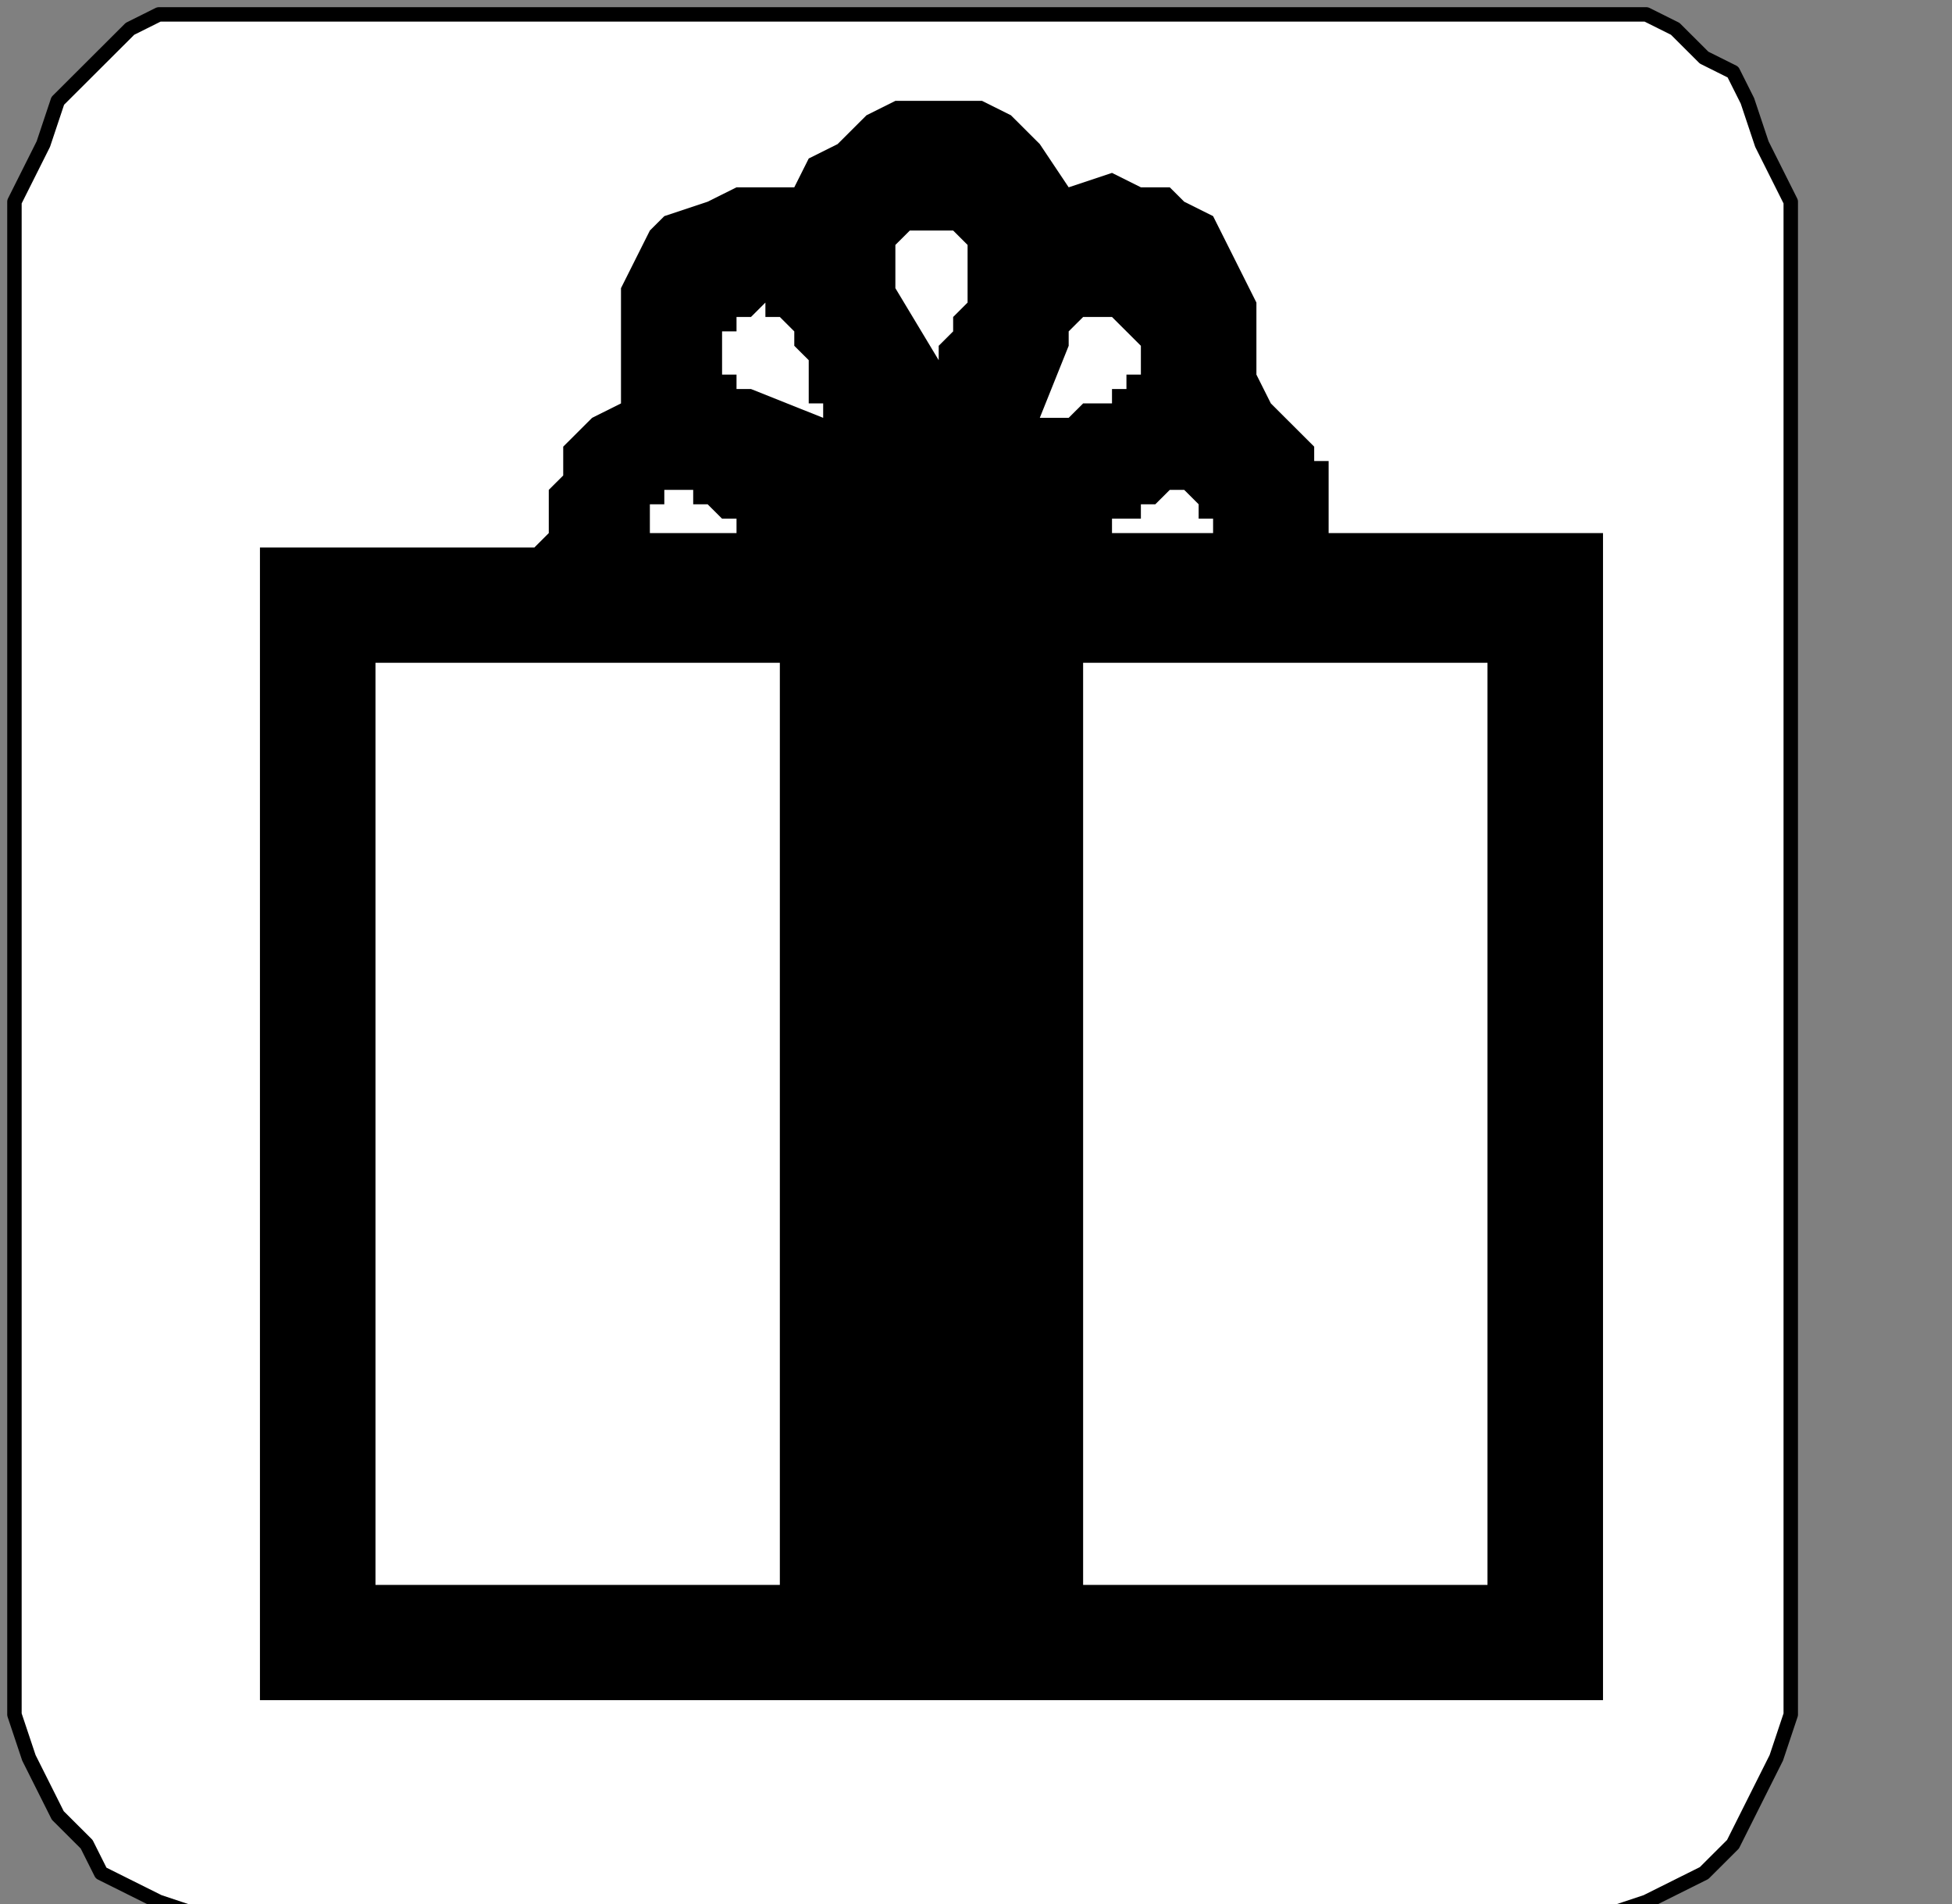
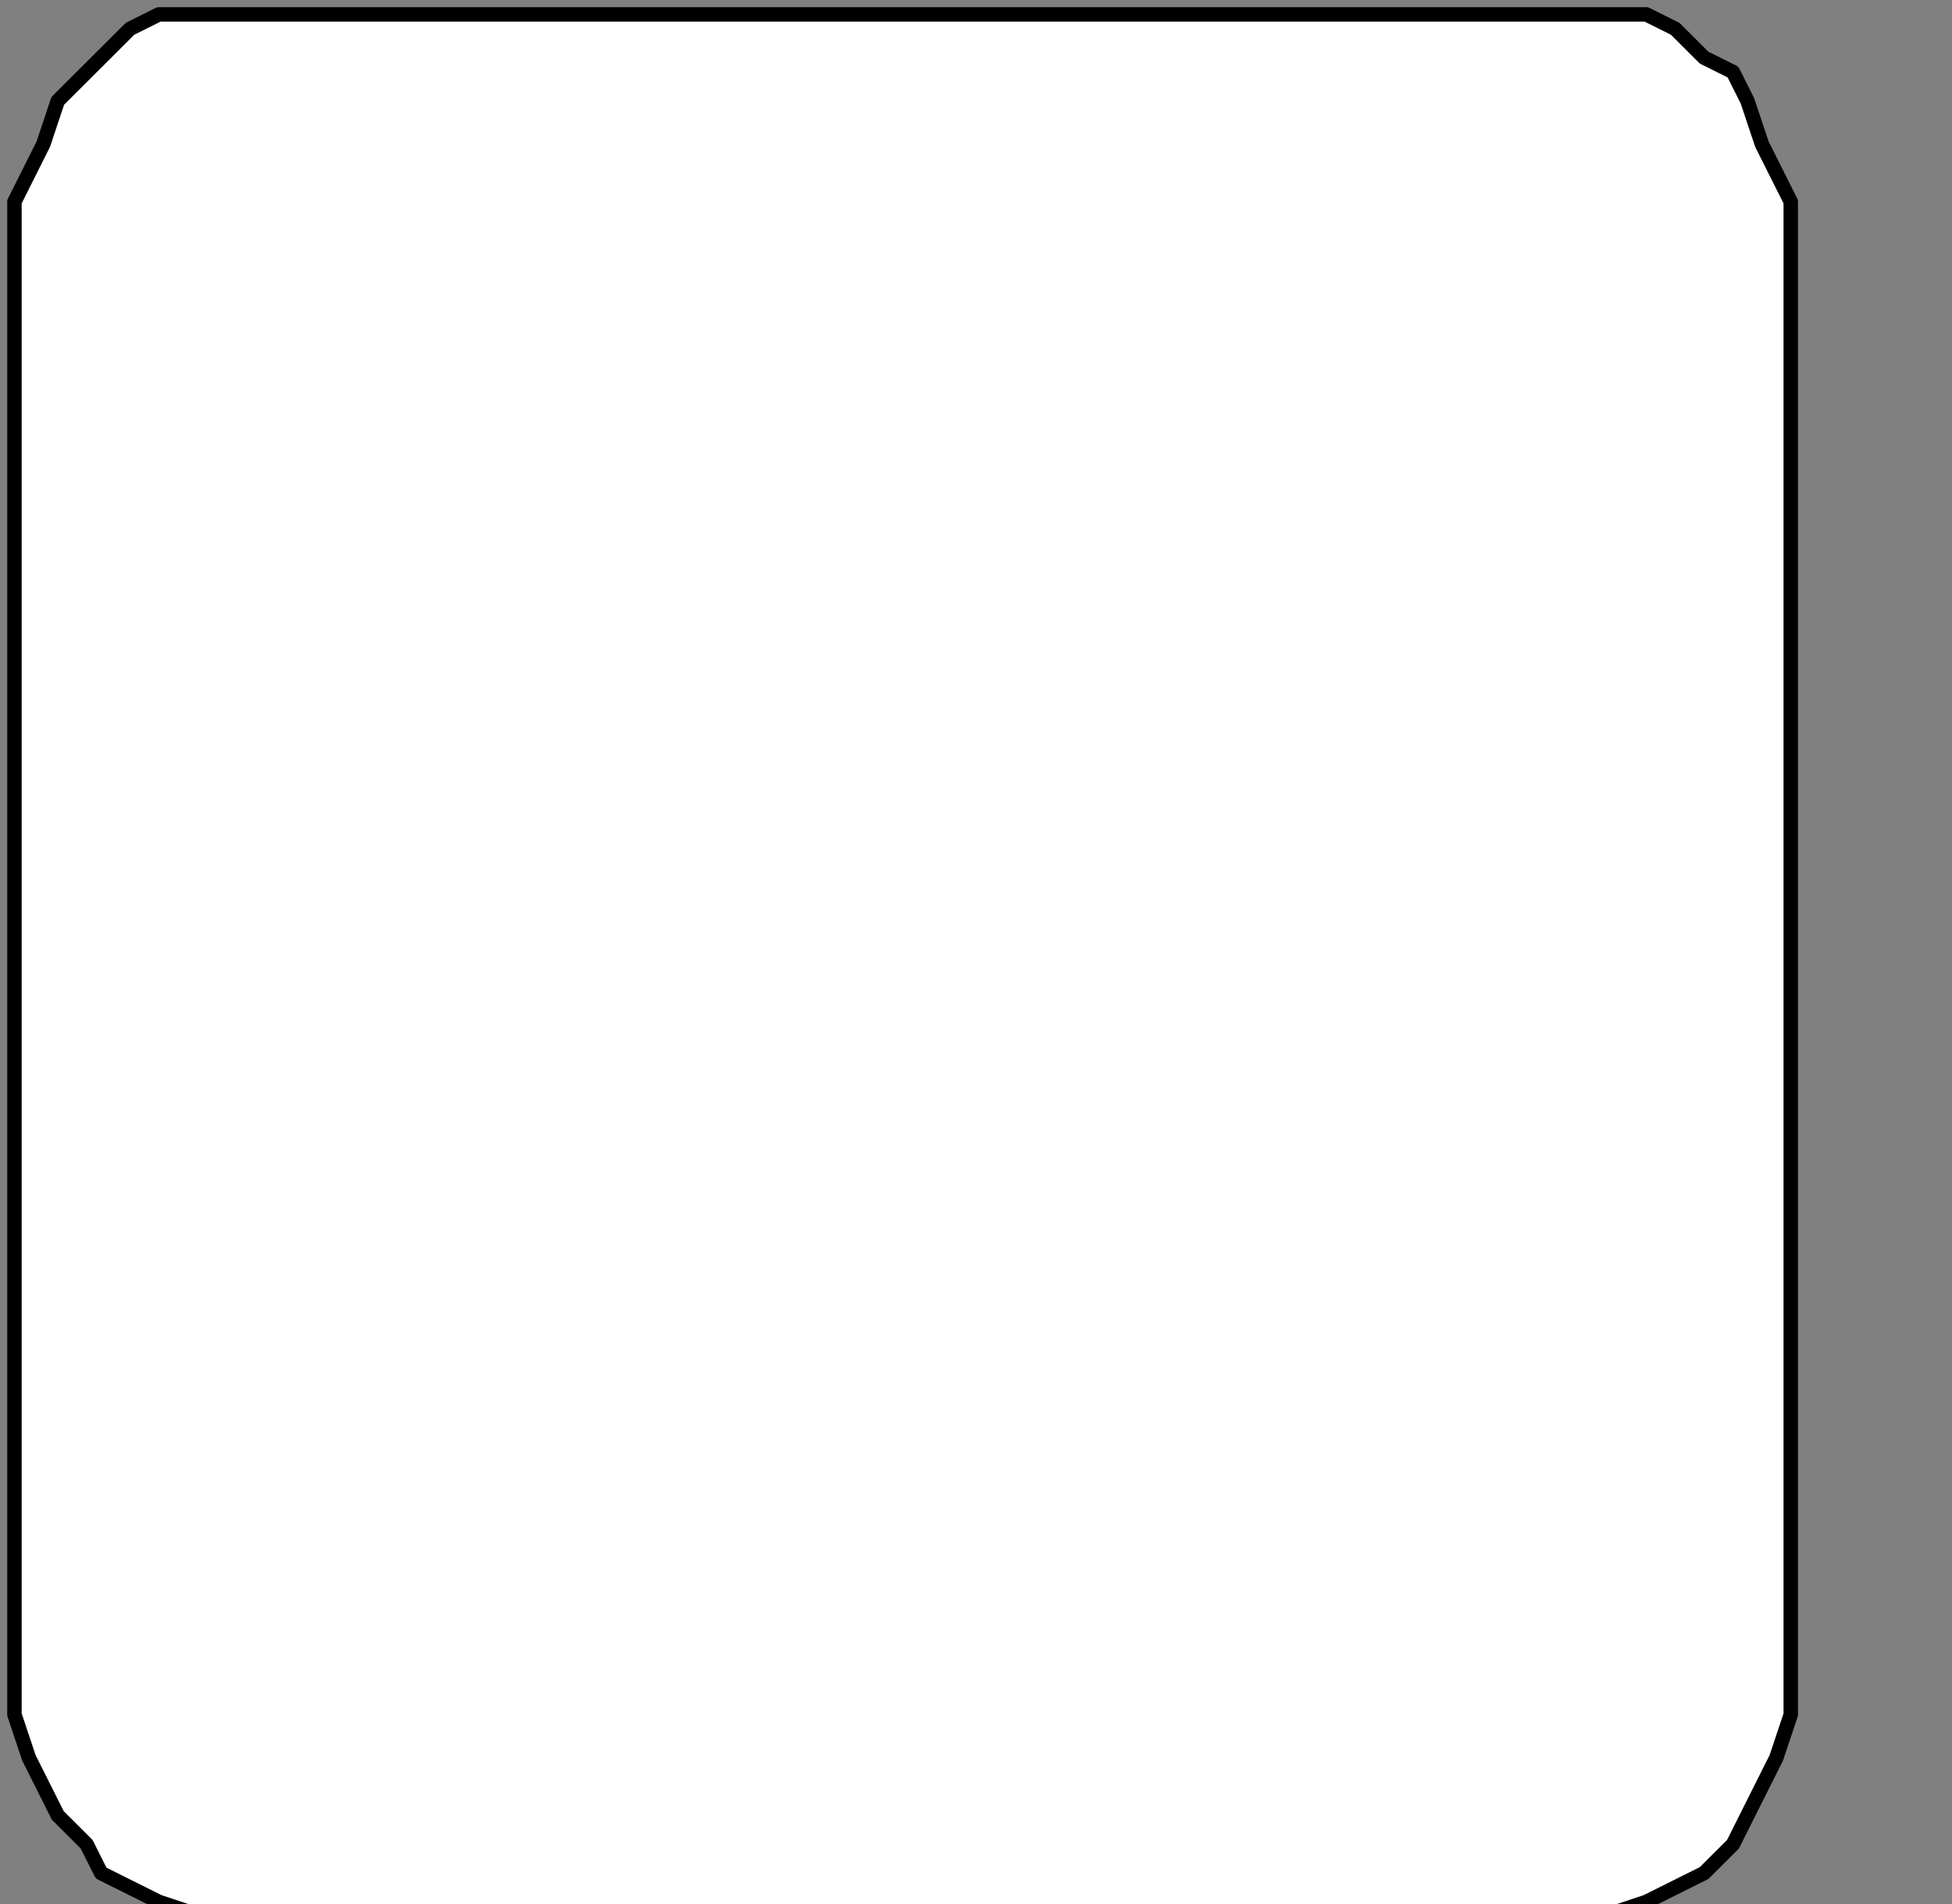
<svg xmlns="http://www.w3.org/2000/svg" xmlns:ns1="http://sodipodi.sourceforge.net/DTD/sodipodi-0.dtd" xmlns:ns2="http://www.inkscape.org/namespaces/inkscape" version="1.0" width="28.61mm" height="27.905mm" id="svg25" ns1:docname="PD069IBF.WMF">
  <rect width="100%" height="100%" fill="#808080" stroke="none" />
  <ns1:namedview pagecolor="#ffffff" bordercolor="#666666" borderopacity="1" objecttolerance="10" gridtolerance="10" guidetolerance="10" ns2:pageopacity="0" ns2:pageshadow="2" ns2:window-width="640" ns2:window-height="480" id="namedview27" />
  <defs id="defs3">
    <pattern id="WMFhbasepattern" patternUnits="userSpaceOnUse" width="6" height="6" x="0" y="0" />
  </defs>
-   <path style="fill:#ffffff;fill-rule:nonzero;fill-opacity:1;stroke:none;" d="  M -107.2,111.717   M 12.8,0.798   L 87.2,0.798   L 87.2,0.798   L 88.8,0.798   L 91.2,0.798   L 92.8,1.596   L 94.4,3.192   L 96,3.99   L 96.8,5.586   L 97.6,7.98   L 98.4,9.576   L 99.2,11.172   L 99.2,13.566   L 99.2,93.364   L 99.2,93.364   L 99.2,94.96   L 98.4,97.354   L 97.6,98.949   L 96.8,100.545   L 96,102.141   L 94.4,103.737   L 92.8,104.535   L 91.2,105.333   L 88.8,106.131   L 87.2,106.131   L 12.8,106.131   L 12.8,106.131   L 11.2,106.131   L 8.8,105.333   L 7.2,104.535   L 5.6,103.737   L 4.8,102.141   L 3.2,100.545   L 2.4,98.949   L 1.6,97.354   L 0.8,94.96   L 0.8,93.364   L 0.8,13.566   L 0.8,13.566   L 0.8,11.172   L 1.6,9.576   L 2.4,7.98   L 3.2,5.586   L 4.8,3.99   L 5.6,3.192   L 7.2,1.596   L 8.8,0.798   L 11.2,0.798   L 12.8,0.798   L 12.8,0.798  z " id="path5" />
+   <path style="fill:#ffffff;fill-rule:nonzero;fill-opacity:1;stroke:none;" d="  M -107.2,111.717   M 12.8,0.798   L 87.2,0.798   L 87.2,0.798   L 88.8,0.798   L 91.2,0.798   L 92.8,1.596   L 94.4,3.192   L 96,3.99   L 96.8,5.586   L 97.6,7.98   L 98.4,9.576   L 99.2,11.172   L 99.2,13.566   L 99.2,93.364   L 99.2,93.364   L 99.2,94.96   L 98.4,97.354   L 97.6,98.949   L 96.8,100.545   L 96,102.141   L 94.4,103.737   L 92.8,104.535   L 91.2,105.333   L 88.8,106.131   L 87.2,106.131   L 12.8,106.131   L 12.8,106.131   L 11.2,106.131   L 8.8,105.333   L 7.2,104.535   L 5.6,103.737   L 4.8,102.141   L 2.4,98.949   L 1.6,97.354   L 0.8,94.96   L 0.8,93.364   L 0.8,13.566   L 0.8,13.566   L 0.8,11.172   L 1.6,9.576   L 2.4,7.98   L 3.2,5.586   L 4.8,3.99   L 5.6,3.192   L 7.2,1.596   L 8.8,0.798   L 11.2,0.798   L 12.8,0.798   L 12.8,0.798  z " id="path5" />
  <path style="fill:none;stroke:#000000;stroke-width:0.8px;stroke-linecap:round;stroke-linejoin:round;stroke-miterlimit:4;stroke-dasharray:none;stroke-opacity:1;" d="  M -107.2,111.717   M 12.8,0.798   L 87.2,0.798   L 87.2,0.798   L 88.8,0.798   L 91.2,0.798   L 92.8,1.596   L 94.4,3.192   L 96,3.99   L 96.8,5.586   L 97.6,7.98   L 98.4,9.576   L 99.2,11.172   L 99.2,13.566   L 99.2,93.364   L 99.2,93.364   L 99.2,94.96   L 98.4,97.354   L 97.6,98.949   L 96.8,100.545   L 96,102.141   L 94.4,103.737   L 92.8,104.535   L 91.2,105.333   L 88.8,106.131   L 87.2,106.131   L 12.8,106.131   L 12.8,106.131   L 11.2,106.131   L 8.8,105.333   L 7.2,104.535   L 5.6,103.737   L 4.8,102.141   L 3.2,100.545   L 2.4,98.949   L 1.6,97.354   L 0.8,94.96   L 0.8,93.364   L 0.8,13.566   L 0.8,13.566   L 0.8,11.172   L 1.6,9.576   L 2.4,7.98   L 3.2,5.586   L 4.8,3.99   L 5.6,3.192   L 7.2,1.596   L 8.8,0.798   L 11.2,0.798   L 12.8,0.798   L 12.8,0.798  " id="path7" />
-   <path style="fill:#000000;fill-rule:nonzero;fill-opacity:1;stroke:none;" d="  M -88.8,138.848   M 29.6,30.323   L 29.6,30.323   L 29.6,30.323   L 30.4,29.525   L 30.4,28.727   L 30.4,27.929   L 30.4,27.131   L 31.2,26.333   L 31.2,24.737   L 32,23.939   L 32.8,23.141   L 34.4,22.343   L 34.4,22.343   L 34.4,20.747   L 34.4,19.152   L 34.4,17.556   L 34.4,15.96   L 35.2,14.364   L 36,12.768   L 36.8,11.97   L 39.2,11.172   L 40.8,10.374   L 44,10.374   L 44,10.374   L 44.8,8.778   L 46.4,7.98   L 48,6.384   L 49.6,5.586   L 51.2,5.586   L 52.8,5.586   L 54.4,5.586   L 56,6.384   L 57.6,7.98   L 59.2,10.374   L 59.2,10.374   L 61.6,9.576   L 63.2,10.374   L 64.8,10.374   L 65.6,11.172   L 67.2,11.97   L 68,13.566   L 68.8,15.162   L 69.6,16.758   L 69.6,19.152   L 69.6,20.747   L 69.6,20.747   L 70.4,22.343   L 71.2,23.141   L 72,23.939   L 72.8,24.737   L 72.8,25.535   L 73.6,25.535   L 73.6,26.333   L 73.6,27.131   L 73.6,27.929   L 73.6,29.525   L 73.6,29.525   L 74.4,29.525   L 76,29.525   L 78.4,29.525   L 80,29.525   L 82.4,29.525   L 84,29.525   L 85.6,29.525   L 87.2,29.525   L 88,29.525   L 88.8,29.525   L 88.8,94.162   L 14.4,94.162   L 14.4,30.323   L 29.6,30.323   L 29.6,30.323  z " id="path9" />
  <path style="fill:#ffffff;fill-rule:nonzero;fill-opacity:1;stroke:none;" d="  M -67.2,125.283   M 49.6,15.96   L 49.6,15.96   L 49.6,15.96   L 49.6,15.162   L 49.6,15.162   L 49.6,14.364   L 49.6,14.364   L 49.6,13.566   L 49.6,13.566   L 50.4,12.768   L 51.2,12.768   L 51.2,12.768   L 51.2,12.768   L 52,12.768   L 52.8,12.768   L 53.6,13.566   L 53.6,13.566   L 53.6,14.364   L 53.6,14.364   L 53.6,15.162   L 53.6,15.162   L 53.6,15.96   L 53.6,15.96   L 53.6,15.96   L 53.6,16.758   L 53.6,16.758   L 52.8,17.556   L 52.8,17.556   L 52.8,18.354   L 52,19.152   L 52,19.152   L 52,19.949   L 52,19.949   L 52,19.949   L 49.6,15.96   L 49.6,15.96  z " id="path11" />
  <path style="fill:#ffffff;fill-rule:nonzero;fill-opacity:1;stroke:none;" d="  M -76.8,130.869   M 41.6,21.545   L 41.6,21.545   L 41.6,21.545   L 40.8,21.545   L 40.8,21.545   L 40.8,20.747   L 40,20.747   L 40,19.949   L 40,19.949   L 40,19.152   L 40,18.354   L 40.8,18.354   L 40.8,18.354   L 40.8,17.556   L 41.6,17.556   L 42.4,16.758   L 42.4,17.556   L 43.2,17.556   L 43.2,17.556   L 43.2,17.556   L 44,18.354   L 44,18.354   L 44,19.152   L 44,19.152   L 44,19.152   L 44,19.152   L 44.8,19.949   L 44.8,20.747   L 44.8,20.747   L 44.8,21.545   L 44.8,22.343   L 44.8,22.343   L 45.6,22.343   L 45.6,23.141   L 41.6,21.545   L 41.6,21.545  z " id="path13" />
  <path style="fill:#ffffff;fill-rule:nonzero;fill-opacity:1;stroke:none;" d="  M -57.6,128.475   M 59.2,19.152   L 59.2,19.152   L 59.2,19.152   L 59.2,18.354   L 59.2,18.354   L 59.2,18.354   L 60,17.556   L 60,17.556   L 60.8,17.556   L 60.8,17.556   L 61.6,17.556   L 62.4,18.354   L 62.4,18.354   L 62.4,18.354   L 63.2,19.152   L 63.2,19.949   L 63.2,19.949   L 63.2,20.747   L 62.4,20.747   L 62.4,21.545   L 61.6,21.545   L 61.6,21.545   L 61.6,22.343   L 61.6,22.343   L 61.6,22.343   L 60.8,22.343   L 60,22.343   L 60,22.343   L 59.2,23.141   L 59.2,23.141   L 58.4,23.141   L 58.4,23.141   L 57.6,23.141   L 57.6,23.141   L 59.2,19.152   L 59.2,19.152  z " id="path15" />
-   <path style="fill:#ffffff;fill-rule:nonzero;fill-opacity:1;stroke:none;" d="  M -48,138.051   M 67.2,29.525   L 67.2,29.525   L 67.2,29.525   L 67.2,29.525   L 67.2,28.727   L 66.4,28.727   L 66.4,27.929   L 66.4,27.929   L 65.6,27.131   L 65.6,27.131   L 64.8,27.131   L 64.8,27.131   L 64.8,27.131   L 64,27.929   L 63.2,27.929   L 63.2,28.727   L 62.4,28.727   L 62.4,28.727   L 61.6,28.727   L 61.6,29.525   L 61.6,29.525   L 60.8,29.525   L 60.8,29.525   L 67.2,29.525   L 67.2,29.525  z " id="path17" />
-   <path style="fill:#ffffff;fill-rule:nonzero;fill-opacity:1;stroke:none;" d="  M -83.2,138.051   M 35.2,29.525   L 35.2,29.525   L 35.2,29.525   L 36,29.525   L 36,28.727   L 36,28.727   L 36,27.929   L 36.8,27.929   L 36.8,27.131   L 37.6,27.131   L 37.6,27.131   L 38.4,27.131   L 38.4,27.131   L 38.4,27.929   L 39.2,27.929   L 40,28.727   L 40,28.727   L 40.8,28.727   L 40.8,28.727   L 40.8,29.525   L 41.6,29.525   L 41.6,29.525   L 41.6,29.525   L 35.2,29.525   L 35.2,29.525  z " id="path19" />
  <path style="fill:#ffffff;fill-rule:nonzero;fill-opacity:1;stroke:none;" d="  M -99.2,145.232   M 20.8,36.707   L 43.2,36.707   L 43.2,87.778   L 20.8,87.778   L 20.8,36.707   L 20.8,36.707  z " id="path21" />
-   <path style="fill:#ffffff;fill-rule:nonzero;fill-opacity:1;stroke:none;" d="  M -56,145.232   M 60,36.707   L 82.4,36.707   L 82.4,87.778   L 60,87.778   L 60,36.707   L 60,36.707  z " id="path23" />
</svg>